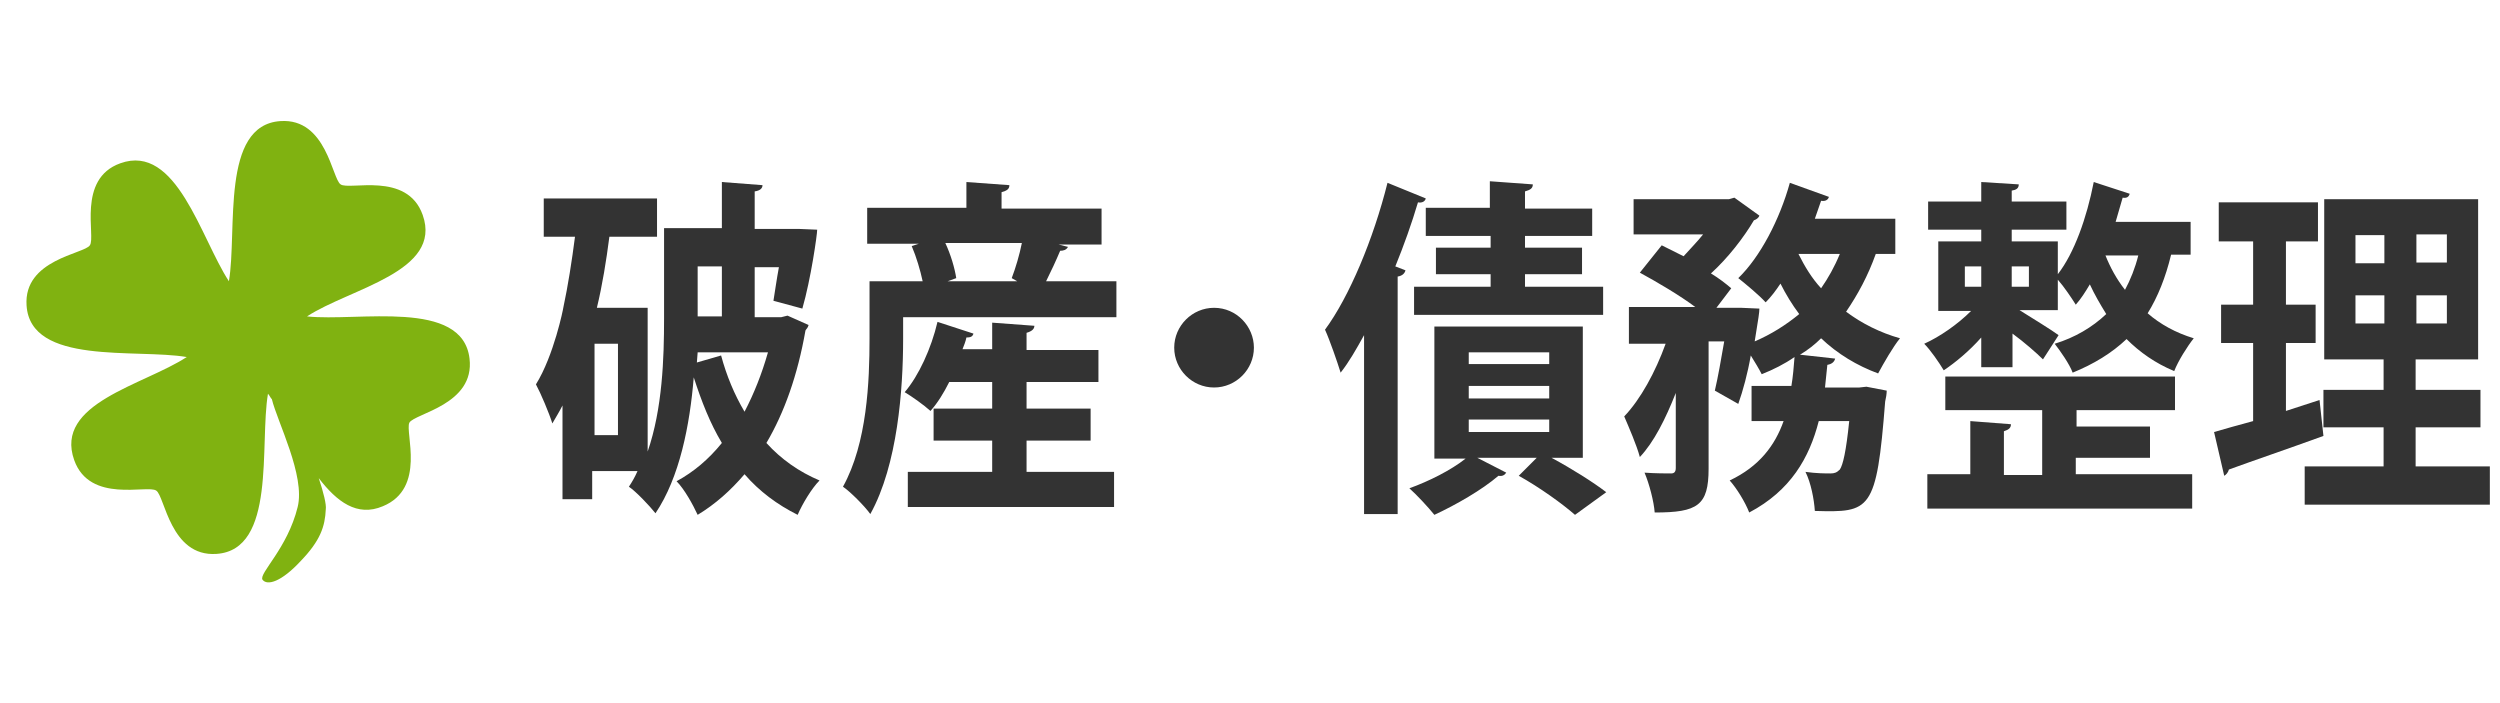
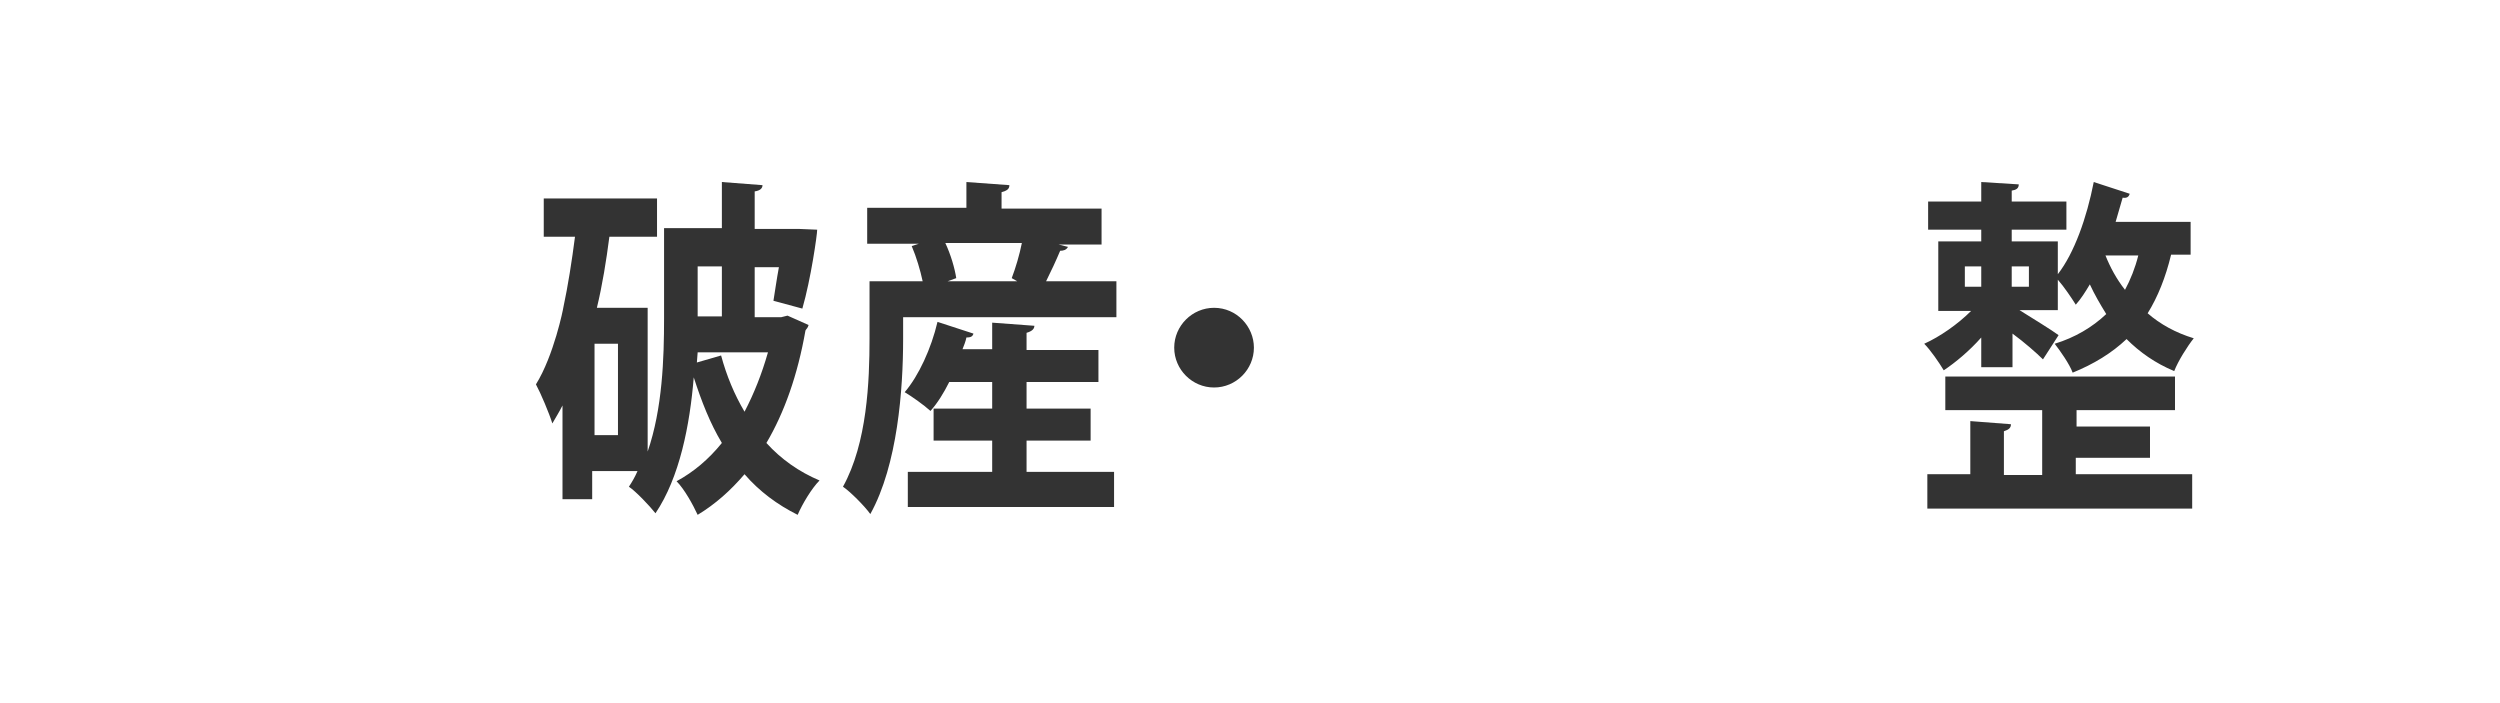
<svg xmlns="http://www.w3.org/2000/svg" version="1.1" id="レイヤー_1のコピー_6" x="0px" y="0px" width="320px" height="90px" viewBox="0 0 320 90" style="enable-background:new 0 0 320 90;" xml:space="preserve">
  <style type="text/css">
	.st0{fill:#333333;}
	.st1{fill:#80B211;}
</style>
  <g>
    <path class="st0" d="M100.8,40.4l2.7,1.2c-0.1,0.4-0.3,0.5-0.4,0.7c-1,5.7-2.7,10.5-5,14.4c1.9,2.1,4.2,3.7,6.8,4.8   c-1,1-2.2,3-2.8,4.4c-2.6-1.3-4.9-3-6.8-5.2c-1.8,2.1-3.7,3.8-6,5.2c-0.6-1.3-1.7-3.3-2.7-4.3c2.2-1.2,4.1-2.8,5.8-4.9   c-1.5-2.5-2.6-5.3-3.6-8.4c-0.5,6.1-1.8,12.8-4.9,17.4c-0.7-0.9-2.5-2.8-3.4-3.4c0.4-0.6,0.8-1.3,1.1-2h-5.8v3.6h-3.8v-12   c-0.4,0.8-0.9,1.6-1.3,2.3c-0.4-1.3-1.5-3.9-2.1-5c2.3-3.7,3.5-9.7,3.5-9.8h0c0.6-2.8,1.1-6,1.5-9.1h-4v-4.9h14.5v4.9H78   c-0.4,3.1-0.9,6.2-1.6,9.1h6.5v18.4c1.9-5.5,2.1-12,2.1-17V29.2h7.4v-5.9l5.2,0.4c0,0.4-0.3,0.7-1,0.8v4.8h5.6l2.4,0.1   c0,0.6-0.8,6.3-1.9,10.1l-3.7-1c0.2-1.2,0.4-2.7,0.7-4.3h-3.1v6.4h3.4L100.8,40.4z M79.1,55.7V44h-3v11.7H79.1z M89.2,46.4l3.1-0.9   c0.7,2.6,1.7,5,3,7.2c1.2-2.3,2.2-4.8,3-7.6h-9L89.2,46.4z M92.4,34.1h-3.1v6.4h3.1V34.1z" />
    <path class="st0" d="M136.7,31.6c-0.2,0.4-0.6,0.5-1,0.5c-0.5,1.2-1.2,2.7-1.8,3.9h9v4.6h-27.3v2.8c0,6.4-0.7,16.1-4.2,22.4   c-0.7-1-2.6-2.9-3.5-3.5c3.1-5.6,3.4-13.5,3.4-19V36h6.8c-0.3-1.4-0.8-3.1-1.4-4.5l0.9-0.3h-6.6v-4.6h12.7v-3.3l5.5,0.4   c0,0.5-0.3,0.7-1,0.9v2.1H141v4.6h-5.5L136.7,31.6z M131.4,56.4v4h11.2v4.5h-26.4v-4.5H127v-4h-7.5v-4.1h7.5v-3.4h-5.5   c-0.7,1.4-1.5,2.7-2.4,3.7c-0.9-0.8-2.3-1.8-3.3-2.4c1.8-2.1,3.4-5.6,4.2-9l4.6,1.5c-0.1,0.4-0.4,0.5-0.9,0.5   c-0.1,0.5-0.3,1-0.5,1.5h3.8v-3.4l5.4,0.4c0,0.4-0.3,0.7-1,0.9v2.2h9.2v4.1h-9.2v3.4h8.2v4.1H131.4z M129.5,35.6   c0.5-1.3,1-3,1.3-4.5h-9.8c0.7,1.5,1.2,3.2,1.4,4.5l-1.1,0.4h8.9L129.5,35.6z" />
    <path class="st0" d="M160.5,44.5c0,2.8-2.3,5.1-5.1,5.1s-5.1-2.3-5.1-5.1c0-2.8,2.3-5.1,5.1-5.1C158.3,39.4,160.5,41.8,160.5,44.5z   " />
-     <path class="st0" d="M174.6,42.9c-1,1.8-1.9,3.4-3,4.8c-0.4-1.3-1.4-4.2-2-5.5c3.1-4.2,6.2-11.6,8-18.8l4.9,2   c-0.1,0.4-0.5,0.6-1,0.5c-0.8,2.7-1.8,5.5-2.9,8.2l1.3,0.5c-0.1,0.4-0.4,0.7-1,0.8v30.4h-4.3V42.9z M202.7,58.6h-4.1   c2.6,1.4,5.3,3.1,7,4.4l-4,2.9c-1.6-1.4-4.5-3.5-7.2-5l2.3-2.3h-7.6l3.7,1.9c-0.2,0.3-0.5,0.5-1,0.4c-2.1,1.8-5.4,3.7-8.2,5   c-0.8-1-2.3-2.6-3.2-3.4c2.5-0.9,5.3-2.3,7.2-3.8h-4V41.8h19V58.6z M182.4,26.6h8.3v-3.4l5.5,0.4c0,0.5-0.3,0.7-1,0.9v2.2h8.6v3.5   h-8.6v1.5h7.3v3.4h-7.3v1.6h10v3.6H181v-3.6h9.8v-1.6h-7v-3.4h7v-1.5h-8.3V26.6z M188,45.1v1.5h10.3v-1.5H188z M188,49.4v1.6h10.3   v-1.6H188z M188,53.7v1.6h10.3v-1.6H188z" />
-     <path class="st0" d="M242.4,32.5h-2.3c-1,2.8-2.3,5.2-3.8,7.4c2,1.5,4.4,2.7,6.9,3.4c-0.9,1.1-2.1,3.2-2.8,4.5   c-2.7-1-5.2-2.5-7.3-4.5c-0.8,0.8-1.7,1.5-2.7,2.1l4.5,0.5c-0.1,0.4-0.4,0.7-1,0.8l-0.3,2.9h4.4l0.9-0.1l2.6,0.5   c0,0.4-0.1,1-0.2,1.4c-1.1,14.1-1.9,14.2-9,14c-0.1-1.5-0.5-3.6-1.2-5c1.4,0.2,2.6,0.2,3.2,0.2c0.5,0,0.8-0.1,1.2-0.5   c0.4-0.6,0.8-2.3,1.2-6.2h-3.9c-1.2,4.7-3.6,8.9-8.9,11.7c-0.5-1.3-1.6-3.1-2.5-4.1c3.8-1.8,5.8-4.5,6.9-7.6h-4.1v-4.5h5.1   c0.2-1.2,0.3-2.4,0.4-3.7c-1.3,0.9-2.7,1.6-4.2,2.2c-0.3-0.6-0.9-1.6-1.4-2.4c-0.4,2.3-1,4.5-1.6,6.2l-3-1.7c0.4-1.7,0.8-4,1.2-6.3   h-2V60c0,4.7-1.4,5.6-6.9,5.6c-0.1-1.4-0.7-3.7-1.3-5.1c1.4,0.1,2.9,0.1,3.4,0.1c0.4,0,0.6-0.2,0.6-0.7v-9.6   c-1.3,3.3-2.8,6.3-4.6,8.2c-0.4-1.5-1.4-3.8-2-5.2c2.1-2.2,4-5.7,5.3-9.3h-4.7v-4.7h8.5c-2-1.5-4.9-3.2-7.1-4.4l2.8-3.5   c0.8,0.4,1.8,0.9,2.8,1.4c0.8-0.9,1.7-1.8,2.5-2.8h-8.9v-4.5h12.2l0.7-0.2l3.2,2.3c-0.1,0.3-0.4,0.5-0.7,0.6   c-1.3,2.2-3.3,4.8-5.5,6.8c1,0.6,1.9,1.3,2.6,1.9l-1.9,2.5h3.2l2.3,0.1c0,0.5-0.1,1.1-0.6,4.2c2.1-0.9,4-2.1,5.7-3.5   c-0.9-1.2-1.7-2.5-2.4-3.9c-0.6,0.9-1.2,1.7-1.9,2.4c-0.8-0.9-2.5-2.3-3.5-3.1c2.8-2.7,5.3-7.5,6.6-12.2l5,1.8   c-0.1,0.4-0.5,0.6-1,0.5c-0.3,0.8-0.5,1.5-0.8,2.3h10.3V32.5z M230.2,32.5c0.8,1.6,1.7,3.1,2.9,4.4c0.9-1.3,1.7-2.7,2.4-4.4H230.2z   " />
    <path class="st0" d="M253.6,47.1v-3.9c-1.5,1.7-3.3,3.2-4.8,4.2c-0.6-1-1.7-2.6-2.5-3.4c2-0.9,4.3-2.5,6-4.2h-4.2v-8.9h5.5v-1.5   h-6.8v-3.6h6.8v-2.5l4.8,0.3c0,0.5-0.3,0.7-0.9,0.8v1.4h7v3.6h-7v1.5h5.9v4.2c2.1-2.7,3.7-7.2,4.6-11.8l4.6,1.5   c-0.1,0.4-0.4,0.6-0.9,0.5c-0.3,1-0.6,2.1-0.9,3.1h9.6v4.2h-2.5c-0.7,2.9-1.7,5.4-3,7.5c1.6,1.4,3.6,2.5,5.9,3.2   c-0.8,1-2,2.9-2.5,4.2c-2.4-1-4.4-2.4-6.1-4.1c-1.9,1.8-4.2,3.2-6.9,4.3c-0.4-1.1-1.6-2.8-2.3-3.7c2.6-0.8,4.8-2.1,6.6-3.8   c-0.8-1.3-1.5-2.5-2.1-3.8c-0.6,1-1.1,1.8-1.8,2.6c-0.5-0.8-1.5-2.3-2.3-3.2v3.9h-4.9c1.6,1,4.2,2.6,5,3.2l-2,3.1   c-0.8-0.8-2.4-2.2-3.9-3.3v4.3H253.6z M265.7,58.5v2.2h14.9v4.4h-33.9v-4.4h5.5v-6.8l5.2,0.4c0,0.5-0.3,0.7-0.9,0.9v5.6h4.9v-8.3   h-12.4v-4.3h29.4v4.3h-12.6v2.1h9.4v4H265.7z M251.5,34.1v2.6h2.1v-2.6H251.5z M259.7,34.1h-2.2v2.6h2.2V34.1z M269.5,32.7   c0.6,1.5,1.4,3,2.5,4.4c0.7-1.3,1.3-2.8,1.7-4.4H269.5z" />
-     <path class="st0" d="M292.6,52.6l4.3-1.4c0,0,0,0.1,0.5,4.6c-4.4,1.6-9.1,3.2-12.1,4.3c-0.1,0.4-0.4,0.7-0.6,0.8l-1.3-5.6   c1.4-0.4,3.1-0.9,5-1.4v-10h-4.1v-4.9h4.1v-8.1H284v-5h12.7v5h-4.1v8.1h3.8v4.9h-3.8V52.6z M309.3,59.7h9.4v4.9h-23.7v-4.9h10.1v-5   h-7.7v-4.8h7.7V46h-7.6V25.5h19.7V46h-8v3.9h8.3v4.8h-8.3V59.7z M301.5,30.1v3.6h3.7v-3.6H301.5z M301.5,41.4h3.7v-3.6h-3.7V41.4z    M313.2,33.6v-3.6h-3.9v3.6H313.2z M313.2,41.4v-3.6h-3.9v3.6H313.2z" />
  </g>
-   <path class="st1" d="M52.4,54.1c0.7-1.2,8.4-2.3,7.7-8.2c-0.9-7.7-14.3-4.7-20.8-5.4c5.5-3.6,17.4-5.7,14.8-13  c-2-5.6-9.4-3.1-10.5-3.9l0,0c-1.1-0.7-1.8-8.5-7.7-8.1c-7.7,0.5-5.5,14-6.6,20.5c-3.6-5.5-6.7-17.7-13.9-15.1  c-5.6,2-3.1,9.4-3.9,10.5l0,0c-0.7,1.1-8.5,1.8-8.1,7.7c0.5,7.7,14,5.5,20.5,6.6c-5.5,3.6-17,5.9-14.4,13.2c2,5.6,9.4,3.1,10.5,3.9  l0,0c1.1,0.7,1.8,8.5,7.7,8.1c7.7-0.5,5.5-14,6.6-20.5c0.2,0.2,0.3,0.5,0.5,0.7c0.7,2.9,4.3,9.8,3.3,13.8c-1.3,5.3-5,8.5-4.5,9.3  c0.6,0.8,2.4,0.3,4.9-2.4c2.5-2.6,3.1-4.4,3.2-6.6c0.1-0.6-0.3-2.2-0.9-4c2.3,3,4.9,5,8.2,3.6C54.6,62.5,51.8,55.3,52.4,54.1  L52.4,54.1z" />
</svg>